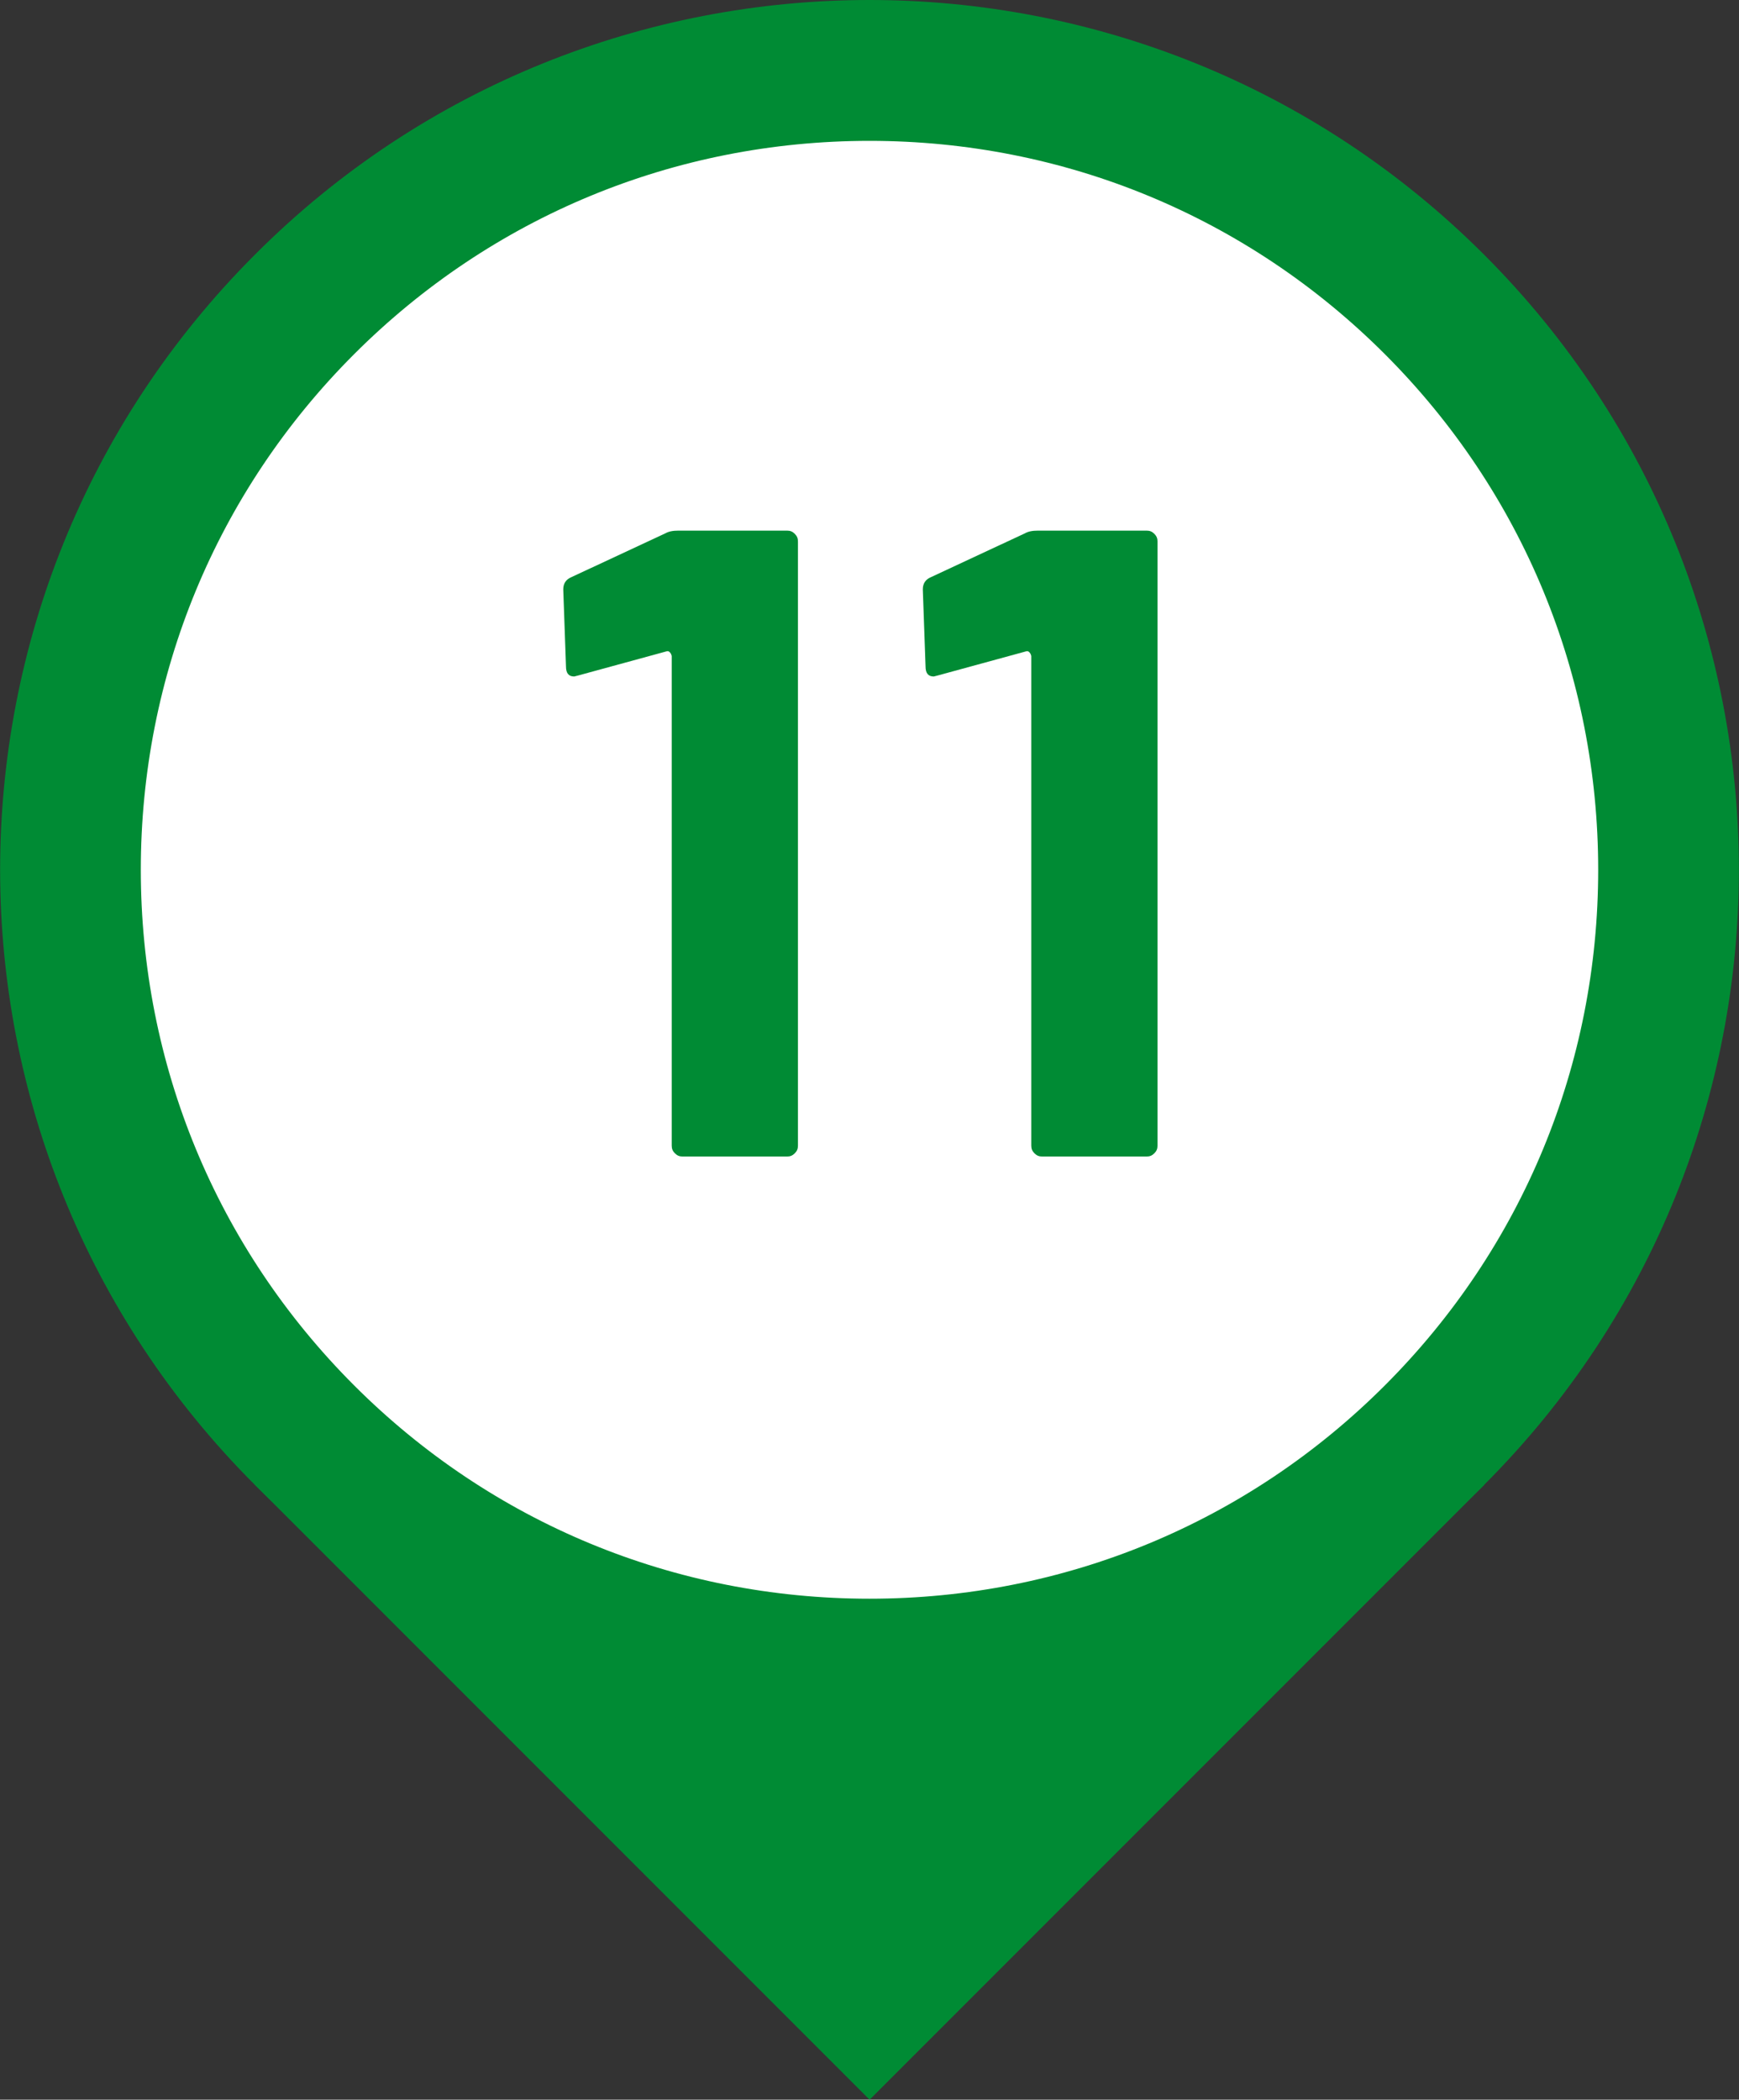
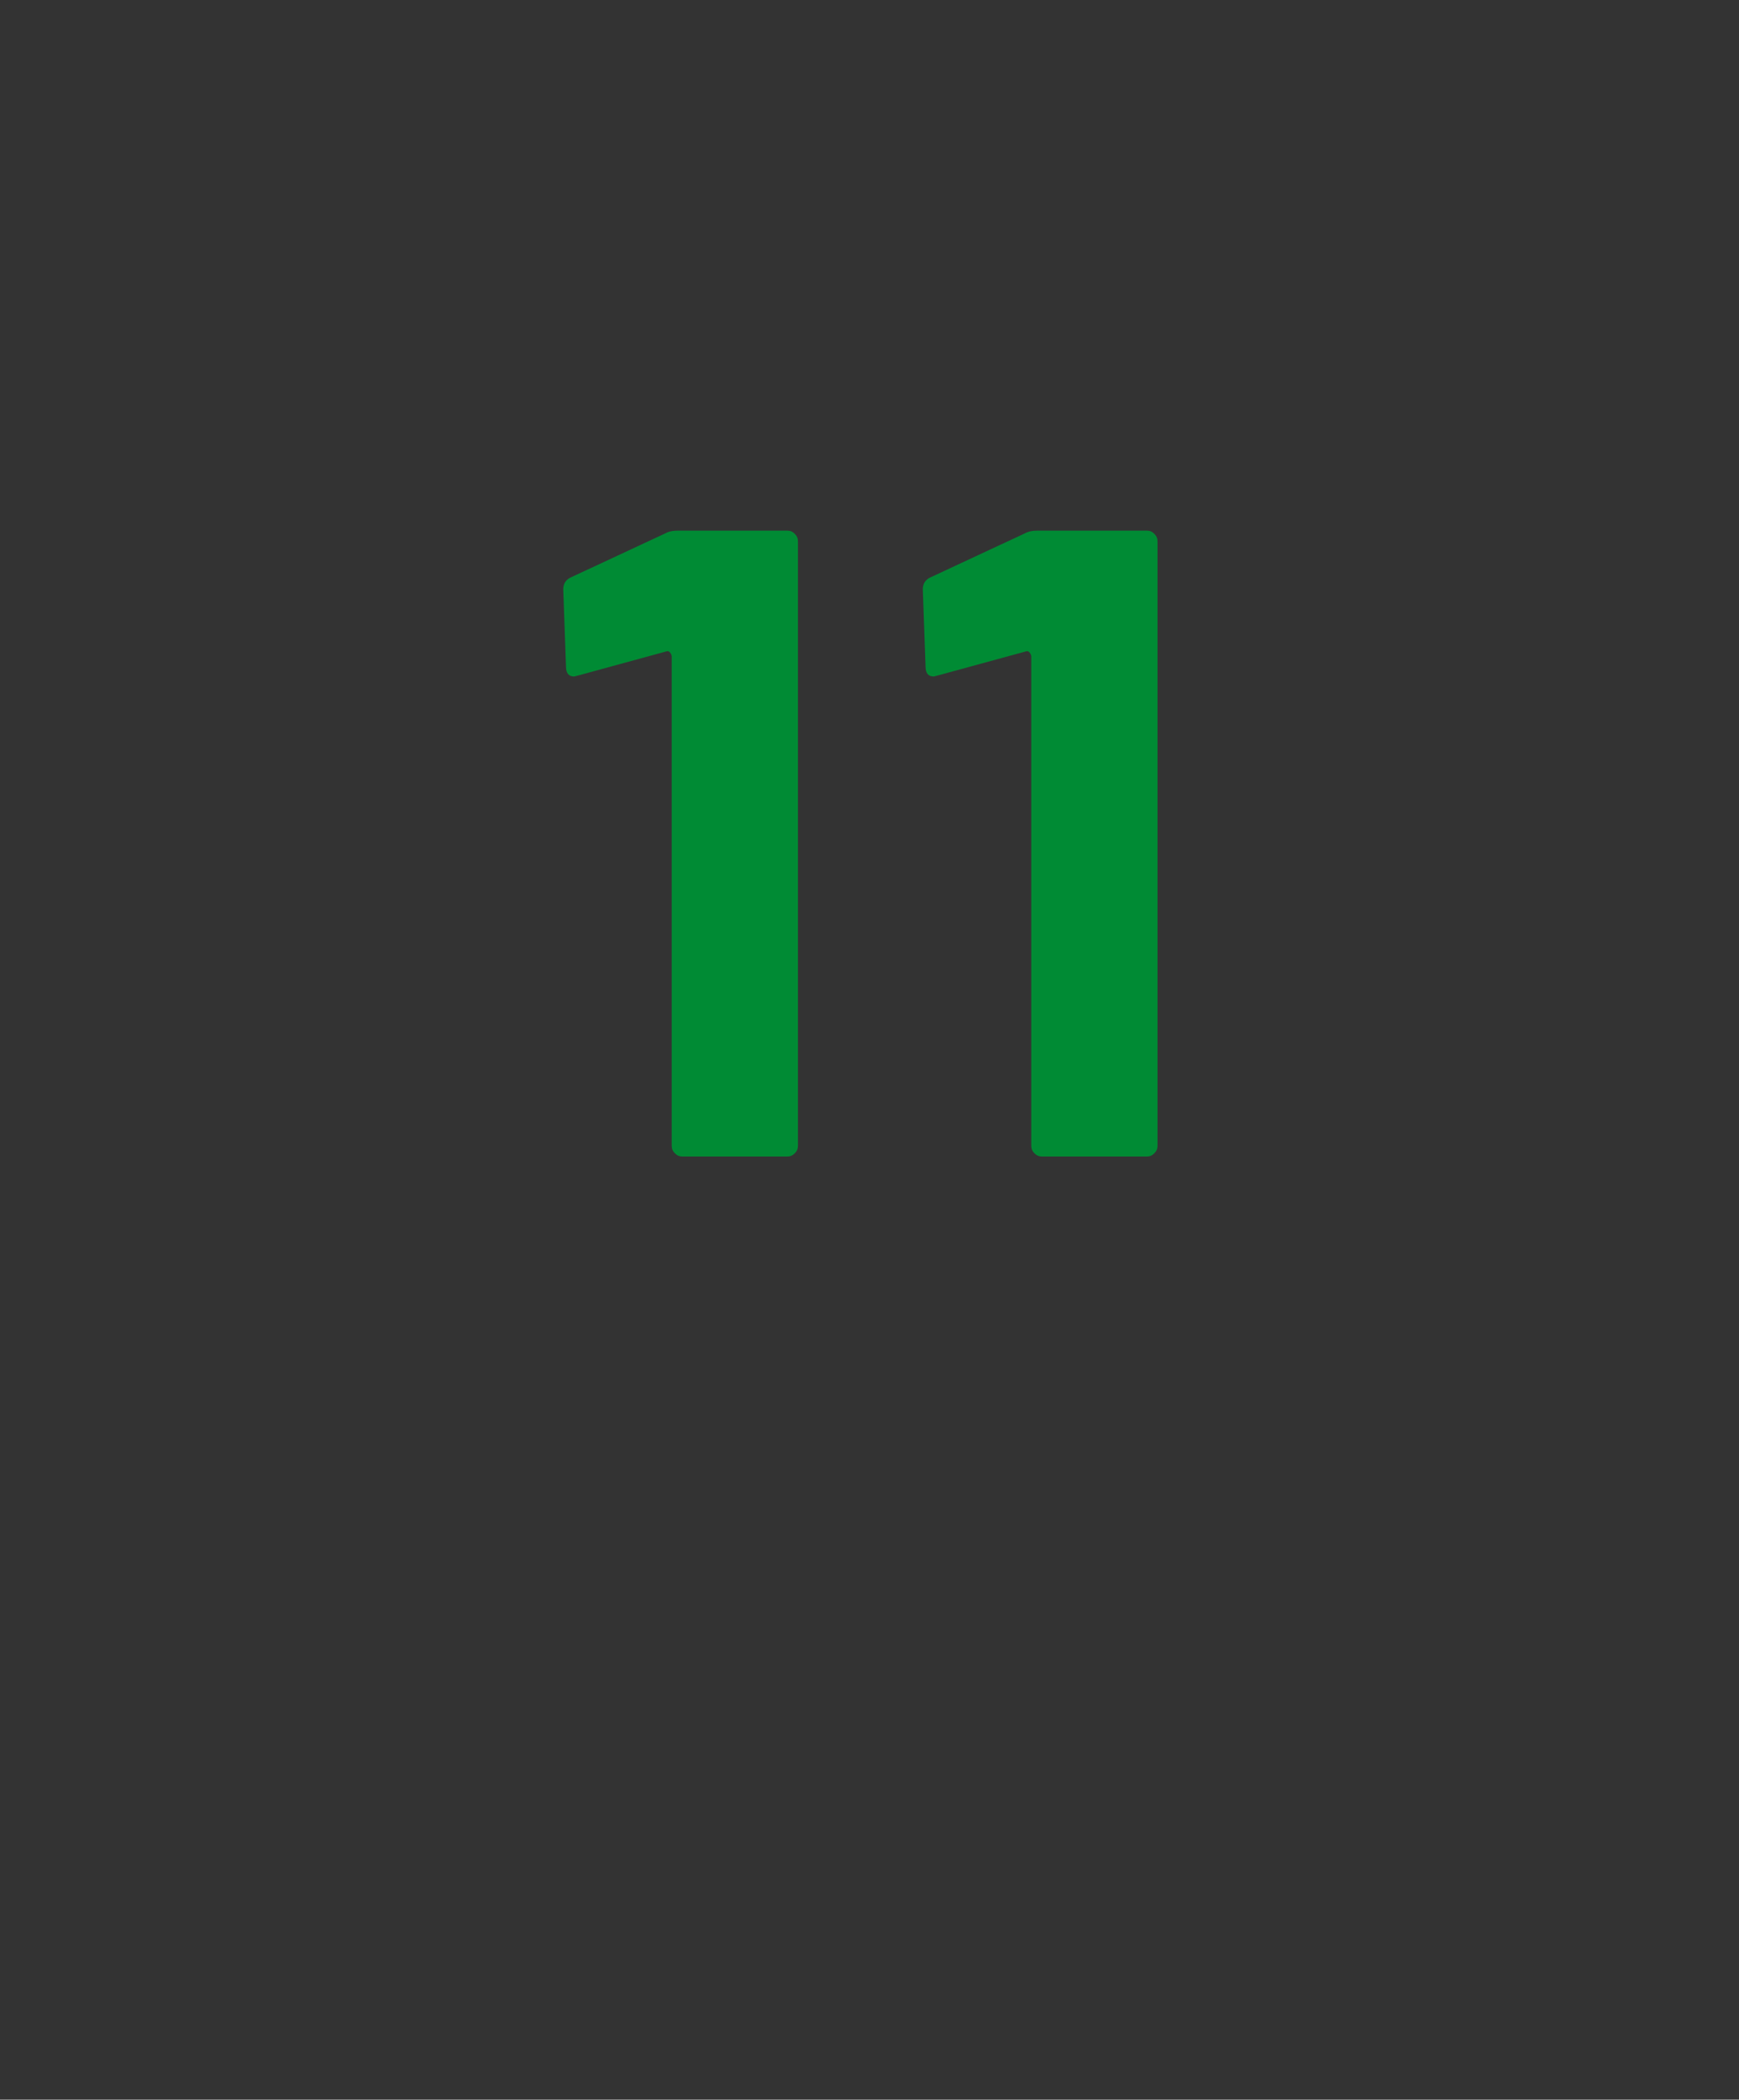
<svg xmlns="http://www.w3.org/2000/svg" id="_レイヤー_2" data-name="レイヤー 2" width="38.16" height="46.06" viewBox="0 0 38.16 46.06">
  <rect x="0" y="0" width="38.16" height="46.06" fill="#333333" stroke="none" />
  <defs>
    <style>
      .cls-1 {
        fill: #008b34;
      }

      .cls-2 {
        fill: #fff;
      }
    </style>
  </defs>
  <g id="_レイヤー_2-2" data-name="レイヤー 2">
    <g>
      <g>
-         <rect class="cls-1" x="9.54" y="23.03" width="19.08" height="19.08" transform="translate(-17.44 23.03) rotate(-45)" />
        <g>
-           <path class="cls-2" d="M19.08,36.61c-4.68,0-9.09-1.82-12.4-5.14-3.31-3.31-5.14-7.71-5.14-12.4s1.82-9.09,5.14-12.4c3.31-3.31,7.71-5.14,12.4-5.14s9.09,1.82,12.4,5.14c6.84,6.84,6.84,17.96,0,24.8-3.31,3.31-7.71,5.14-12.4,5.14Z" />
-           <path class="cls-1" d="M19.08,3.09c4.27,0,8.29,1.66,11.31,4.68,3.02,3.02,4.68,7.04,4.68,11.31s-1.66,8.29-4.68,11.31c-3.02,3.02-7.04,4.68-11.31,4.68s-8.29-1.66-11.31-4.68c-3.02-3.02-4.68-7.04-4.68-11.31s1.66-8.29,4.68-11.31c3.02-3.02,7.04-4.68,11.31-4.68M19.08,0c-4.88,0-9.77,1.86-13.49,5.59-7.45,7.45-7.45,19.53,0,26.98,3.73,3.73,8.61,5.59,13.49,5.59s9.77-1.86,13.49-5.59c7.45-7.45,7.45-19.53,0-26.98C28.84,1.86,23.96,0,19.08,0h0Z" />
-         </g>
+           </g>
      </g>
      <g>
        <path class="cls-1" d="M14.9,11.64h2.37c.07,0,.12.02.17.07s.07.1.07.17v13.25c0,.07-.02.12-.07.17s-.1.07-.17.07h-2.29c-.07,0-.12-.02-.17-.07-.05-.05-.07-.1-.07-.17v-10.74s-.01-.05-.04-.08-.05-.03-.08-.02l-1.94.53-.08.02c-.12,0-.18-.07-.18-.22l-.06-1.69c0-.13.06-.22.18-.27l2.06-.96c.07-.04.16-.06.29-.06Z" />
        <path class="cls-1" d="M22.79,11.64h2.37c.07,0,.12.02.17.07s.07.1.07.17v13.25c0,.07-.02.12-.07.17s-.1.07-.17.07h-2.29c-.07,0-.12-.02-.17-.07-.05-.05-.07-.1-.07-.17v-10.74s-.01-.05-.04-.08-.05-.03-.08-.02l-1.94.53-.08.02c-.12,0-.18-.07-.18-.22l-.06-1.69c0-.13.06-.22.18-.27l2.06-.96c.07-.04.16-.06.29-.06Z" />
      </g>
    </g>
  </g>
</svg>